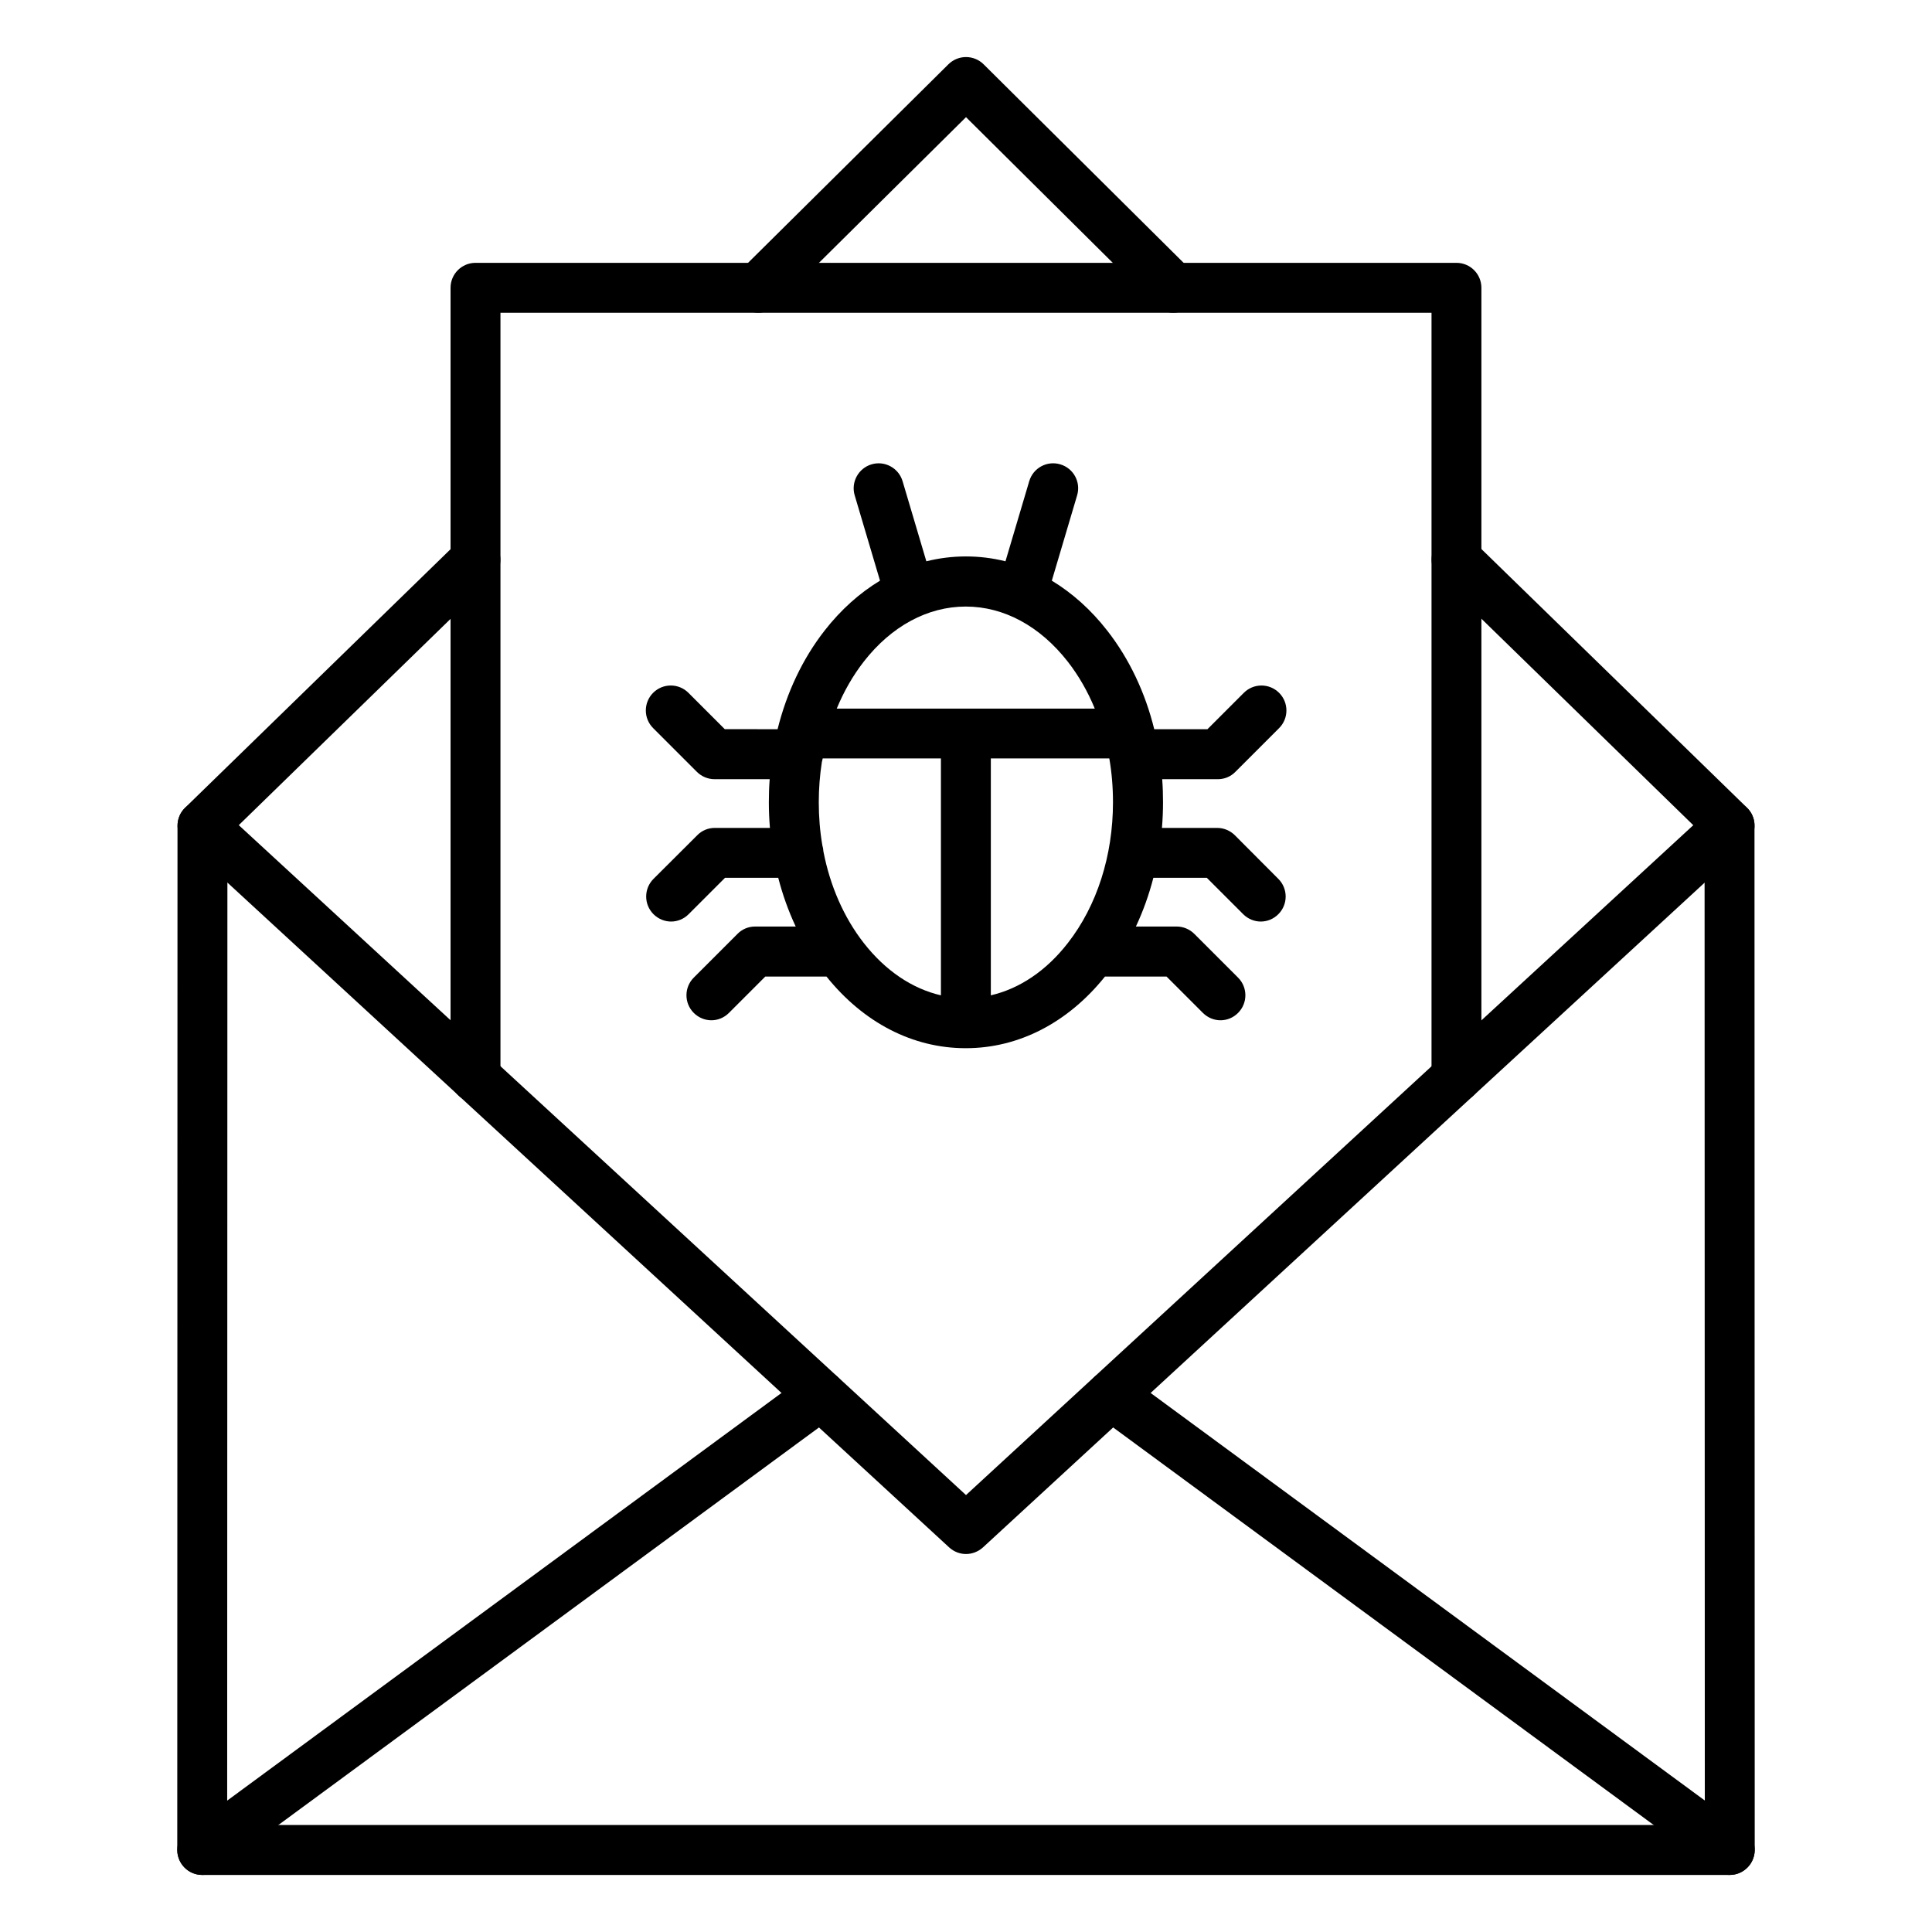
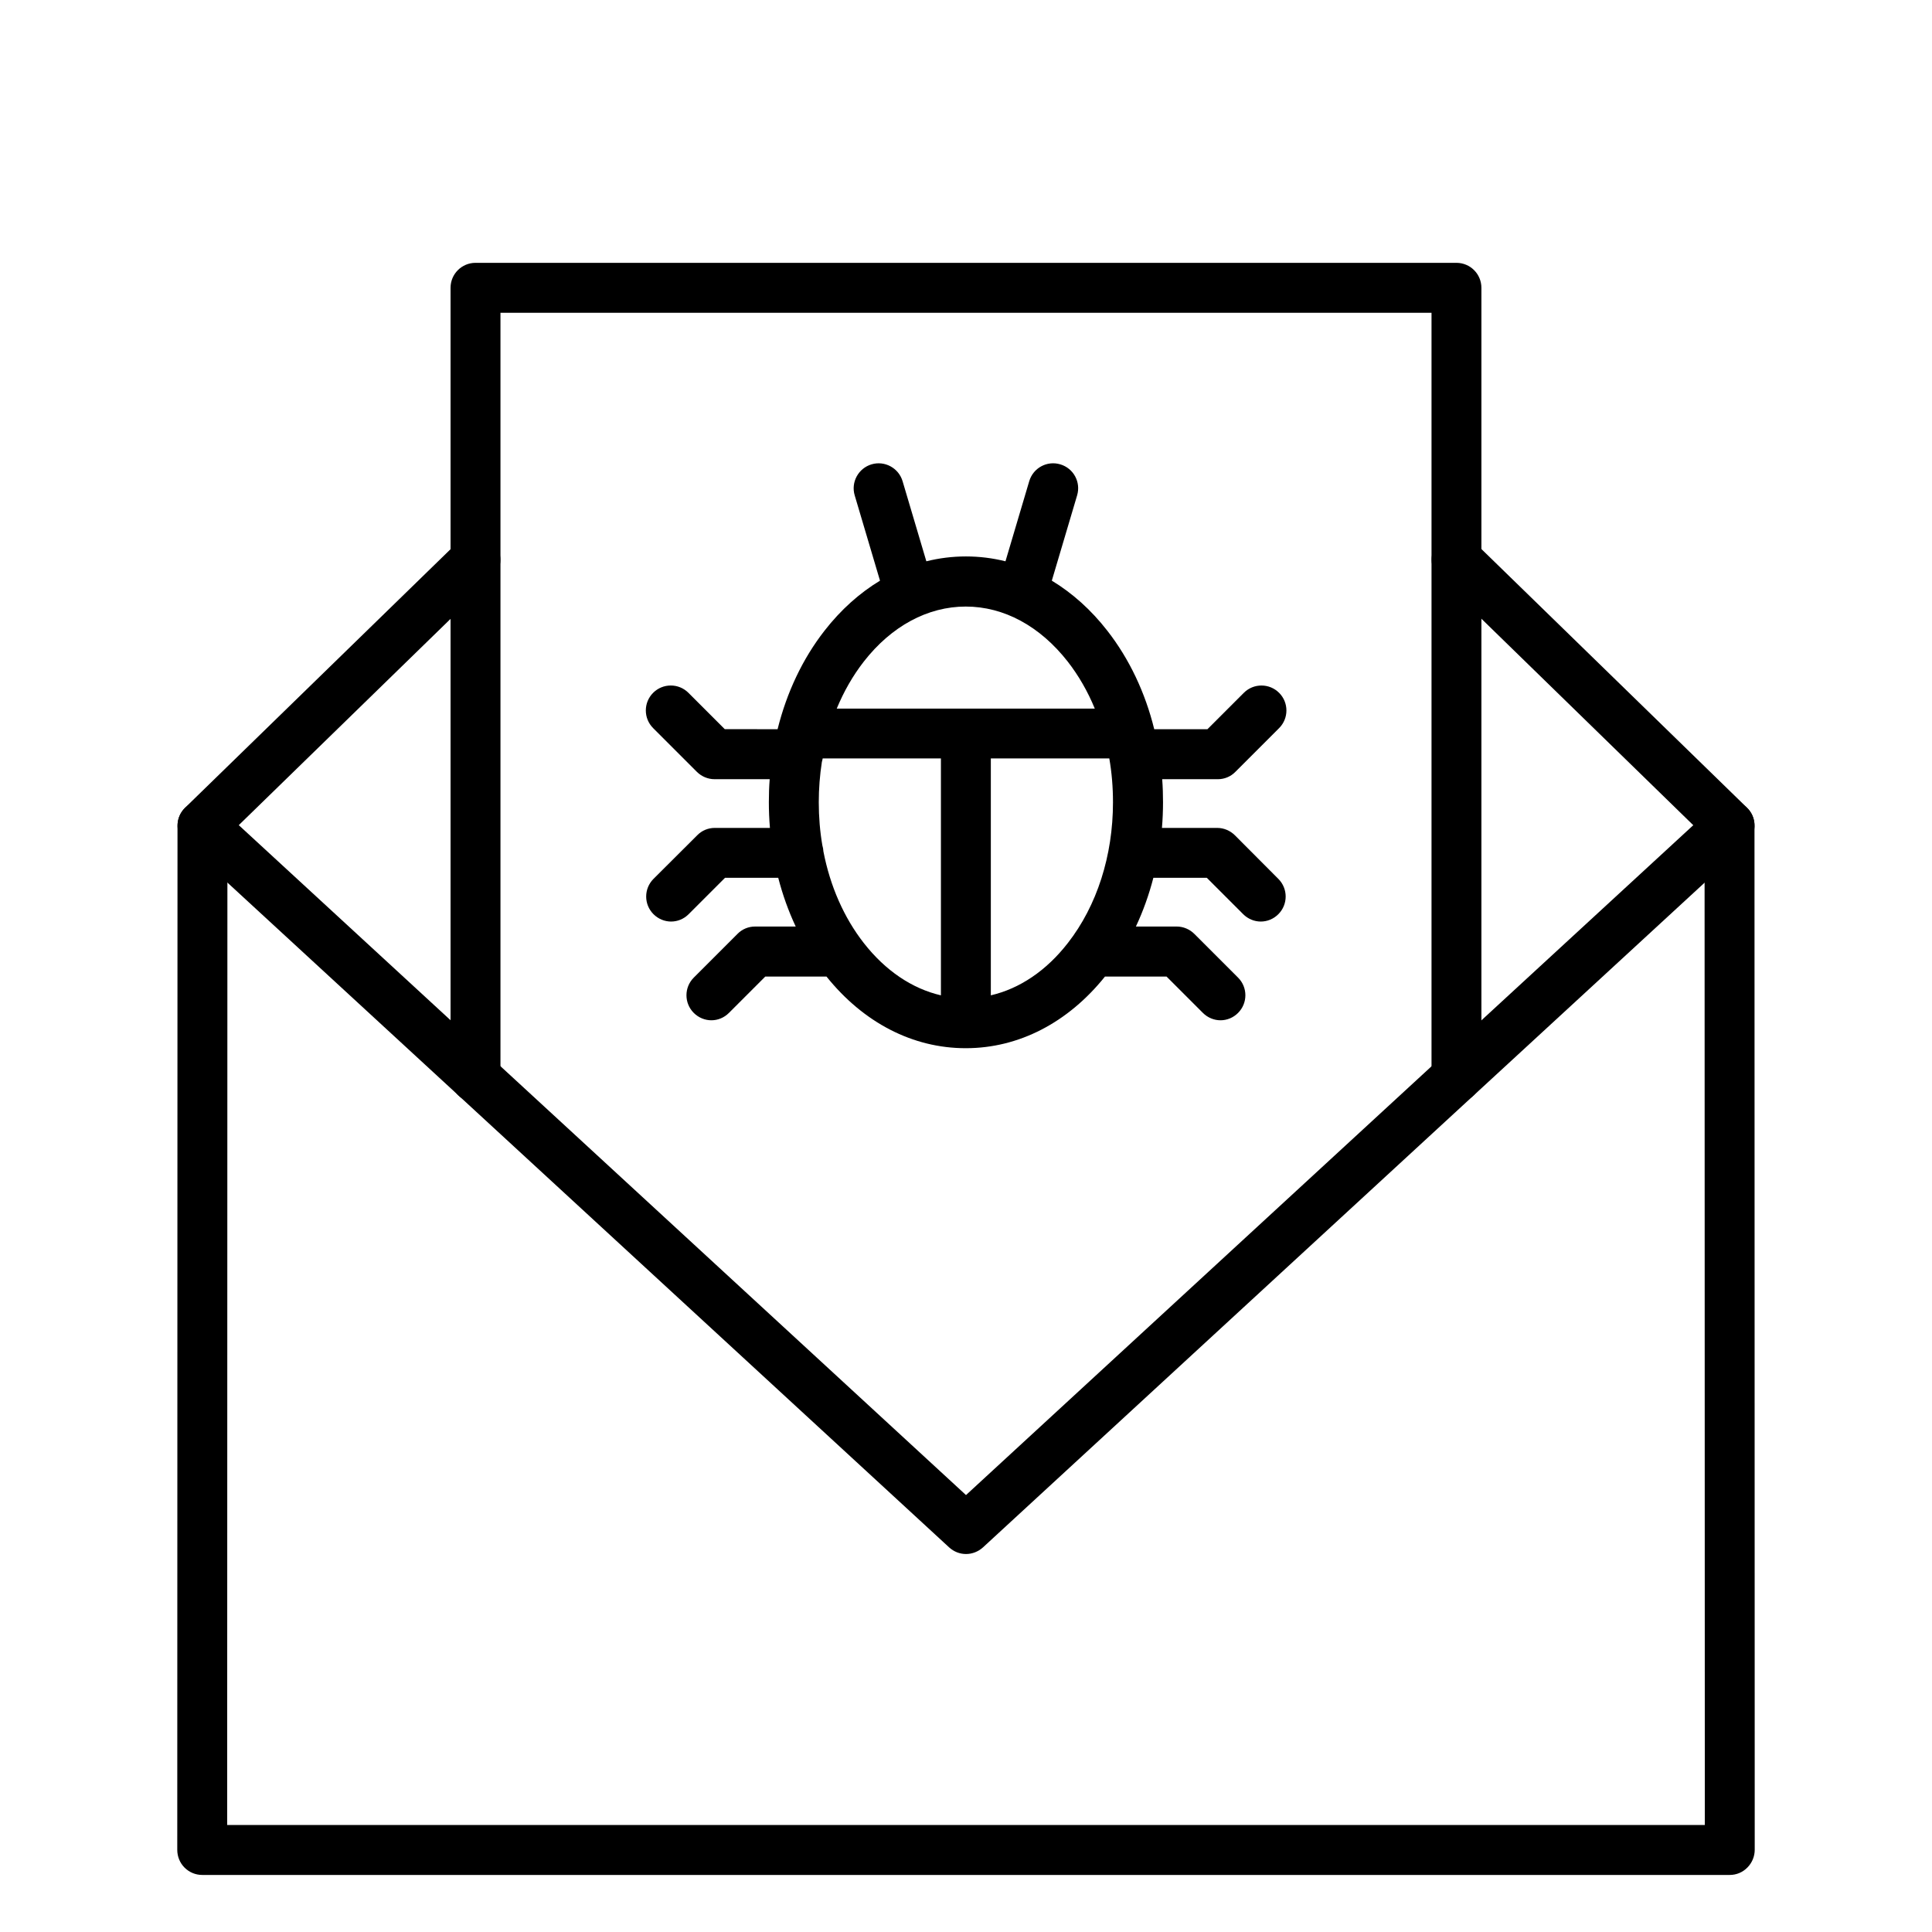
<svg xmlns="http://www.w3.org/2000/svg" fill="#000000" width="800px" height="800px" version="1.1" viewBox="144 144 512 512">
  <g>
    <path d="m400 555.83c-1.605 0-3.211-0.598-4.473-1.762l-202.34-186.38c-2.676-2.488-2.867-6.644-0.379-9.352 2.488-2.676 6.644-2.867 9.352-0.379l197.84 182.25 197.87-182.25c2.676-2.488 6.863-2.297 9.352 0.379 2.488 2.676 2.297 6.863-0.379 9.352l-202.34 186.38c-1.289 1.164-2.894 1.762-4.5 1.762z" />
-     <path d="m602.4 640.88c-1.355 0-2.738-0.41-3.906-1.289l-163.86-120.51c-2.93-2.172-3.559-6.297-1.418-9.258 2.172-2.93 6.297-3.559 9.258-1.418l163.86 120.5c2.93 2.172 3.559 6.297 1.418 9.258-1.324 1.766-3.309 2.711-5.356 2.711z" />
-     <path d="m197.59 640.88c-2.047 0-4.031-0.945-5.32-2.707-2.172-2.93-1.543-7.086 1.418-9.258l163.86-120.5c2.93-2.172 7.086-1.543 9.258 1.418 2.172 2.961 1.543 7.086-1.418 9.258l-163.86 120.5c-1.199 0.879-2.586 1.289-3.938 1.289z" />
    <path d="m529.98 436.12c-3.652 0-6.613-2.961-6.613-6.613v-202.62h-246.74v202.62c0 3.652-2.961 6.613-6.613 6.613s-6.613-2.961-6.613-6.613v-209.24c0-3.652 2.961-6.613 6.613-6.613h259.96c3.652 0 6.613 2.961 6.613 6.613v209.24c0 3.652-2.961 6.613-6.613 6.613z" />
-     <path d="m344.96 226.88c-1.699 0-3.402-0.66-4.691-1.953-2.582-2.582-2.551-6.769 0.031-9.352l55.043-54.539c2.582-2.551 6.738-2.551 9.32 0l54.945 54.539c2.582 2.582 2.613 6.769 0.031 9.352s-6.769 2.613-9.352 0.031l-50.285-49.91-50.383 49.91c-1.289 1.258-2.992 1.922-4.66 1.922z" />
    <path d="m602.4 640.88h-404.81c-1.762 0-3.434-0.691-4.691-1.953-1.227-1.227-1.922-2.93-1.922-4.691l0.062-271.43c0-1.793 0.723-3.496 1.984-4.723l72.359-70.469c2.613-2.551 6.801-2.488 9.352 0.125 2.551 2.613 2.488 6.801-0.125 9.352l-70.344 68.516-0.062 262.04h391.59l-0.062-262.04-70.344-68.551c-2.613-2.551-2.676-6.738-0.125-9.352 2.551-2.613 6.738-2.676 9.352-0.125l72.359 70.469c1.289 1.258 1.984 2.961 1.984 4.723l0.062 271.43c0 1.762-0.691 3.434-1.922 4.691-1.262 1.297-2.93 1.988-4.695 1.988z" />
    <path d="m471.26 365.36c-1.227-1.227-2.93-1.953-4.66-1.953h-14.672c0.188-2.234 0.285-4.504 0.285-6.801 0-2.047-0.062-4.094-0.219-6.109h14.738c1.762 0 3.434-0.691 4.66-1.953l11.586-11.586c2.582-2.582 2.582-6.769 0-9.352-2.582-2.582-6.769-2.582-9.352 0l-9.637 9.637h-14.105c-2.394-9.73-6.613-18.641-12.438-26.105-4.312-5.543-9.289-9.98-14.703-13.258l6.707-22.609c1.039-3.496-0.945-7.18-4.473-8.219-3.496-1.039-7.18 0.945-8.219 4.473l-6.297 21.223c-3.402-0.852-6.926-1.289-10.484-1.289-3.559 0-7.086 0.441-10.484 1.289l-6.297-21.223c-1.039-3.496-4.723-5.512-8.219-4.473-3.496 1.039-5.512 4.723-4.473 8.219l6.707 22.609c-5.414 3.273-10.391 7.715-14.703 13.258-5.824 7.461-10.012 16.375-12.438 26.105l-13.992-0.004-9.637-9.637c-2.582-2.582-6.769-2.582-9.352 0-2.582 2.582-2.582 6.769 0 9.352l11.586 11.586c1.227 1.227 2.93 1.953 4.66 1.953h14.641c-0.156 2.016-0.219 4.062-0.219 6.109 0 2.297 0.094 4.535 0.285 6.801h-14.609c-1.762 0-3.434 0.691-4.66 1.953l-11.59 11.559c-2.582 2.582-2.582 6.769 0 9.352 1.289 1.289 2.992 1.953 4.66 1.953 1.699 0 3.371-0.66 4.66-1.953l9.637-9.637h14.105c1.164 4.504 2.707 8.816 4.629 12.91h-10.77c-1.762 0-3.434 0.691-4.66 1.953l-11.586 11.586c-2.582 2.582-2.582 6.769 0 9.352 1.289 1.289 2.992 1.953 4.66 1.953 1.699 0 3.371-0.66 4.66-1.953l9.637-9.637h16.215c9.824 12.25 22.891 18.988 36.871 18.988h0.031 0.031c13.98 0 27.047-6.738 36.871-18.988h16.312l9.637 9.637c1.289 1.289 2.992 1.953 4.66 1.953 1.699 0 3.371-0.66 4.66-1.953 2.582-2.582 2.582-6.769 0-9.352l-11.586-11.586c-1.227-1.227-2.93-1.953-4.66-1.953h-10.832c1.922-4.094 3.465-8.406 4.629-12.91h14.168l9.637 9.637c1.289 1.289 2.992 1.953 4.66 1.953 1.699 0 3.371-0.66 4.66-1.953 2.582-2.582 2.582-6.769 0-9.352zm-98.34-46.039c7.336-9.414 16.941-14.578 27.016-14.578 10.109 0 19.68 5.195 27.016 14.578 2.898 3.715 5.32 7.934 7.18 12.469l-68.391 0.004c1.891-4.566 4.285-8.754 7.18-12.473zm0 74.598c-5.289-6.769-8.941-15.145-10.707-24.277-0.031-0.566-0.125-1.102-0.285-1.637-0.629-3.684-0.945-7.496-0.945-11.398 0-3.621 0.285-7.211 0.82-10.676 0.094-0.316 0.156-0.629 0.219-0.945h31.332v62.789c-7.617-1.766-14.703-6.519-20.434-13.855zm33.66 13.855v-62.789h31.395c0.66 3.777 0.977 7.652 0.977 11.617 0 14.168-4.25 27.426-11.965 37.312-5.699 7.34-12.785 12.094-20.406 13.859z" />
  </g>
</svg>